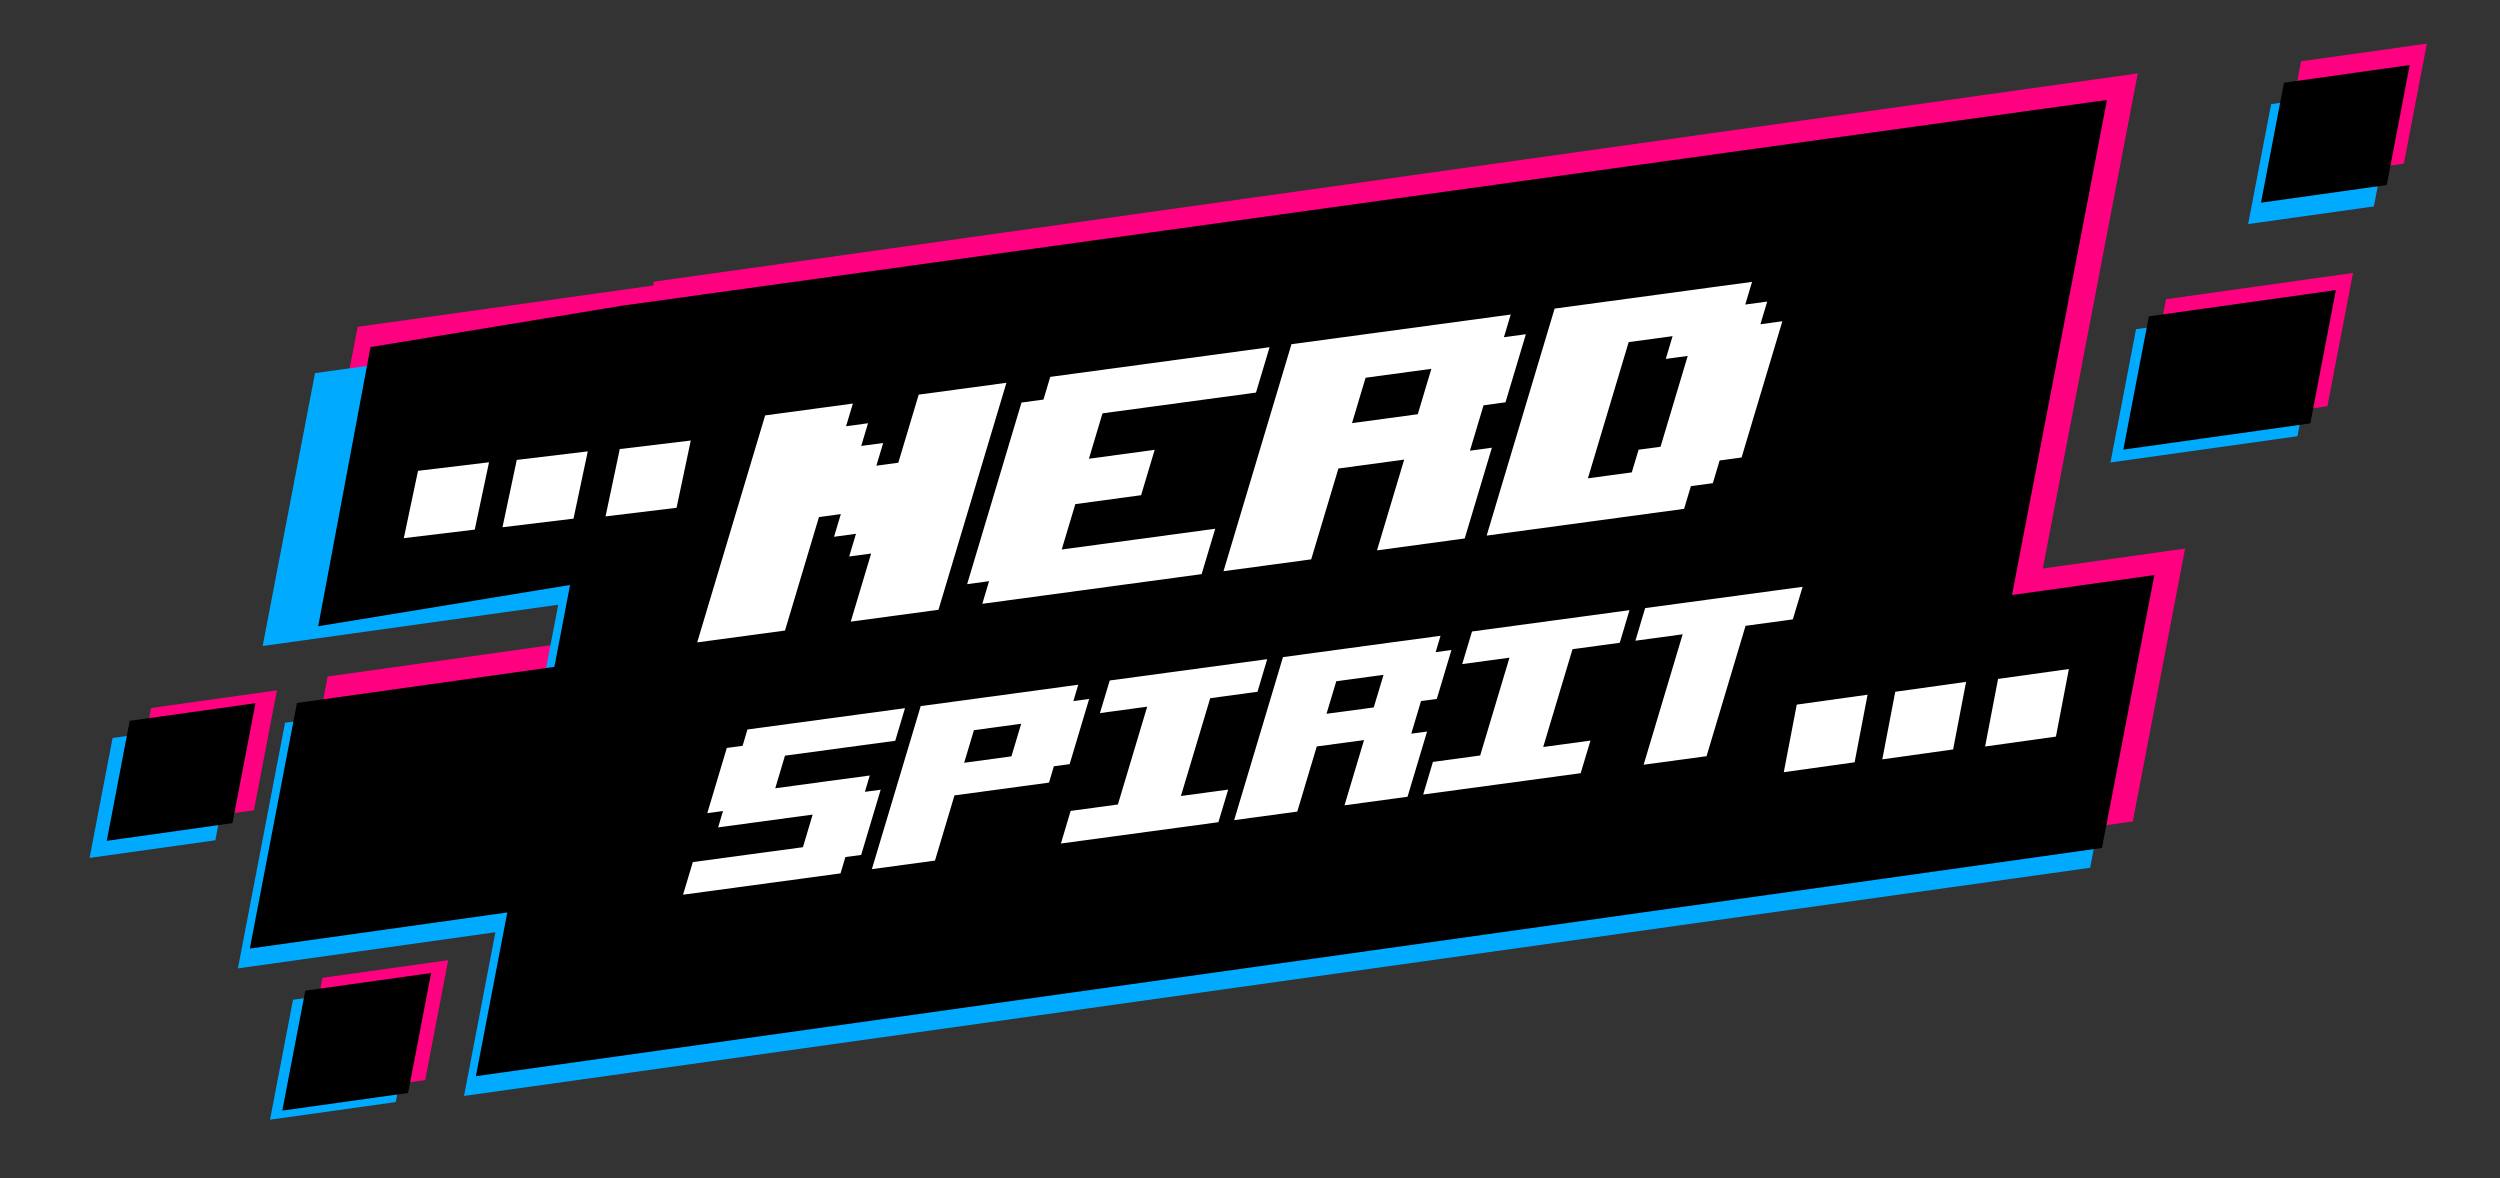
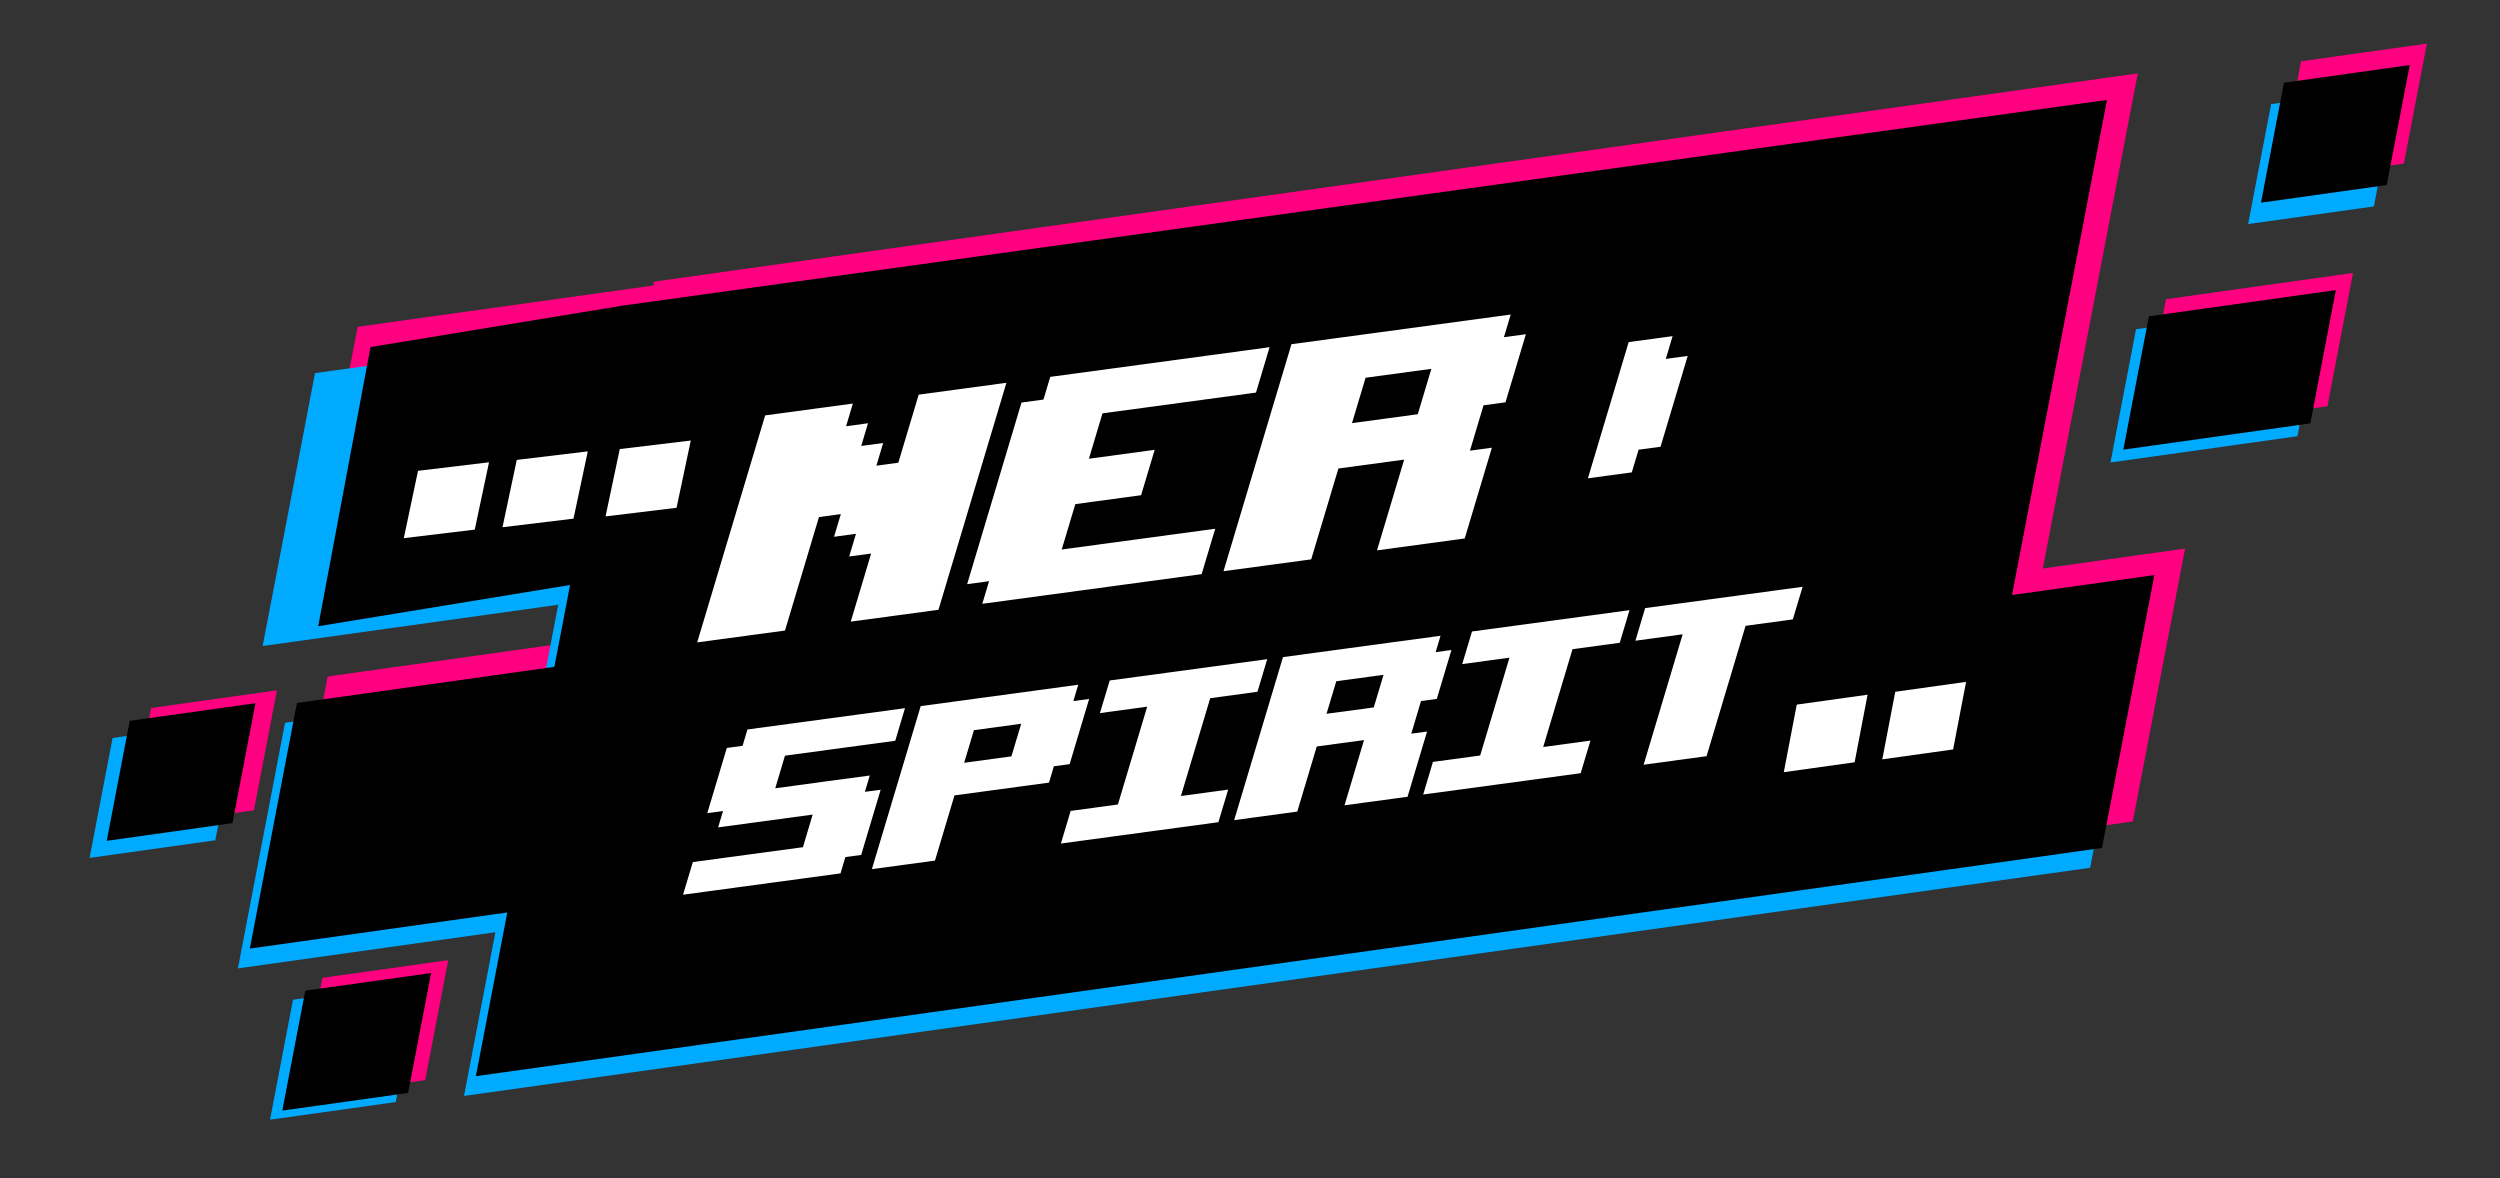
<svg xmlns="http://www.w3.org/2000/svg" id="a" viewBox="0 0 401 189">
  <rect x="0" y="0" width="401" height="189" fill="#333333" stroke="none" />
  <defs>
    <style>.b{fill:#0af;}.c{fill:#fff;}.d{fill:#ff0080;}</style>
  </defs>
  <polygon class="d" points="385.58 26.24 365.4 29.07 369.09 9.83 389.27 7 385.58 26.24" />
  <polygon class="b" points="380.77 33.11 360.6 35.94 364.29 16.7 384.46 13.87 380.77 33.11" />
  <polygon class="b" points="63.48 176.77 43.31 179.6 47 160.36 67.17 157.53 63.48 176.77" />
  <polygon class="d" points="40.73 129.97 20.55 132.8 24.24 113.56 44.42 110.73 40.73 129.97" />
  <polygon class="b" points="34.54 134.78 14.37 137.61 18.06 118.37 38.23 115.54 34.54 134.78" />
  <polygon class="d" points="68.2 173.25 48.03 176.08 51.72 156.84 71.89 154.01 68.2 173.25" />
  <polygon class="d" points="327.67 91.19 342.9 11.77 104.89 45.18 104.77 45.8 57.37 52.42 48.97 96.2 96.38 89.58 93.86 102.71 52.56 108.51 45.01 147.9 86.3 142.11 81.27 168.37 319.27 134.97 342.1 131.76 350.49 87.99 327.67 91.19" />
  <polygon class="b" points="320.83 98.62 336.06 19.2 98.05 52.6 97.93 53.23 50.53 59.85 42.13 103.62 89.54 97 87.02 110.13 45.72 115.93 38.16 155.33 79.46 149.53 74.43 175.79 312.43 142.39 335.26 139.19 343.65 95.41 320.83 98.62" />
  <polygon points="100 49 337.96 16.03 322.73 95.44 345.56 92.24 337.16 136.01 314.34 139.22 76.33 172.62 81.37 146.36 40.07 152.15 47.63 112.76 88.92 106.96 91.44 93.83 51.04 100.45 59.43 55.67 100 49" />
  <polygon points="382.83 29.68 362.66 32.51 366.35 13.27 386.52 10.43 382.83 29.68" />
  <polygon points="65.46 175.31 45.28 178.14 48.97 158.9 69.15 156.07 65.46 175.31" />
  <polygon class="c" points="108.52 81.45 97.13 82.83 99.41 72.03 110.8 70.66 108.52 81.45" />
  <polygon class="c" points="91.99 83.19 80.6 84.57 82.89 73.77 94.28 72.4 91.99 83.19" />
  <polygon class="c" points="76.15 84.95 64.77 86.32 67.05 75.52 78.44 74.15 76.15 84.95" />
-   <polygon class="c" points="329.77 118.15 318.41 119.74 320.49 108.9 331.85 107.31 329.77 118.15" />
  <polygon class="c" points="313.28 120.21 301.92 121.8 304 110.96 315.36 109.37 313.28 120.21" />
  <polygon class="c" points="297.48 122.27 286.12 123.86 288.2 113.02 299.56 111.43 297.48 122.27" />
  <polygon points="37.29 132.03 17.12 134.87 20.81 115.62 40.98 112.79 37.29 132.03" />
  <polygon class="b" points="368.51 69.97 338.52 74.18 342.62 52.8 372.61 48.59 372.67 48.28 368.51 69.97" />
  <polygon class="d" points="373.32 65.16 343.33 69.37 347.43 47.99 377.42 43.78 377.48 43.47 373.32 65.16" />
  <polygon points="370.58 67.91 340.58 72.12 344.68 50.74 374.68 46.53 374.73 46.22 370.58 67.91" />
  <g>
    <path class="c" d="M125.9,101.14l-14.07,1.9,10.9-36.41,14.07-1.9-1.09,3.64,3.52-.48-1.09,3.64,3.52-.47-1.09,3.64,3.52-.48,3.27-10.92,14.07-1.9-10.9,36.41-14.07,1.9,3.27-10.92-3.52,.47,1.09-3.64-3.52,.48,1.09-3.64-3.51,.48-5.45,18.21Z" />
    <path class="c" d="M158.65,93.22l-3.52,.48,8.72-29.13,3.52-.48,1.09-3.64,35.18-4.76-2.18,7.28-24.62,3.33-2.18,7.28,10.55-1.43-2.18,7.28-10.55,1.43-2.18,7.28,24.62-3.33-2.18,7.28-35.18,4.76,1.09-3.64Z" />
    <path class="c" d="M210.32,89.72l-14.07,1.9,10.9-36.41,14.07-1.9,10.55-1.43,10.55-1.43-1.09,3.64,3.52-.48-3.27,10.92-3.52,.48-2.18,7.28,3.52-.48-4.36,14.56-14.07,1.91,4.36-14.56-10.55,1.43-4.36,14.56Zm6.54-21.85l10.55-1.43,2.18-7.28-10.55,1.43-2.18,7.28Z" />
-     <path class="c" d="M270.12,81.62l-31.66,4.29,10.9-36.41,21.11-2.86,3.52-.48,7.04-.95-1.09,3.64,3.52-.48-1.09,3.64,3.52-.48-6.54,21.85-3.52,.48-1.09,3.64-3.52,.48-1.09,3.64Zm-1.84-27.7l-7.04,.95-6.54,21.85,7.04-.95,1.09-3.64,3.52-.47,4.36-14.57-3.52,.48,1.09-3.64Z" />
+     <path class="c" d="M270.12,81.62Zm-1.84-27.7l-7.04,.95-6.54,21.85,7.04-.95,1.09-3.64,3.52-.47,4.36-14.57-3.52,.48,1.09-3.64Z" />
    <path class="c" d="M111.1,138.28l17.69-2.39,1.56-5.23-15.16,2.05,.78-2.62-2.52,.34,3.13-10.46,2.53-.34,.78-2.62,25.27-3.42-1.56,5.23-17.69,2.39-1.56,5.23,7.58-1.03,7.58-1.02-.78,2.62,2.53-.34-3.13,10.46-2.53,.34-.78,2.62-25.26,3.42,1.57-5.23Z" />
    <path class="c" d="M149.96,138.04l-10.11,1.37,7.83-26.15,10.11-1.37,7.58-1.03,7.58-1.03-.78,2.62,2.53-.34-3.13,10.46-2.53,.34-.78,2.62-15.16,2.05-3.13,10.46Zm4.69-15.69l7.58-1.03,1.57-5.23-7.58,1.03-1.57,5.23Z" />
    <path class="c" d="M178,109.15l25.26-3.42-1.56,5.23-7.58,1.03-4.7,15.69,7.58-1.03-1.57,5.23-25.26,3.42,1.56-5.23,7.58-1.03,4.7-15.69-7.58,1.03,1.57-5.23Z" />
    <path class="c" d="M208.07,130.18l-10.11,1.37,7.83-26.15,10.11-1.37,7.58-1.03,7.58-1.02-.78,2.62,2.53-.34-2.35,7.85-2.53,.34-1.56,5.23,2.53-.34-3.13,10.46-10.11,1.37,3.13-10.46-7.58,1.02-3.13,10.46Zm4.7-15.69l7.58-1.02,1.57-5.23-7.58,1.03-1.57,5.23Z" />
    <path class="c" d="M236.11,101.29l25.26-3.42-1.56,5.23-7.58,1.03-4.7,15.69,7.58-1.03-1.57,5.23-25.26,3.42,1.56-5.23,7.58-1.03,4.7-15.69-7.58,1.03,1.57-5.23Z" />
    <path class="c" d="M273.75,121.29l-10.11,1.37,6.26-20.92-7.58,1.03,1.56-5.23,25.26-3.42-1.57,5.23-7.58,1.03-6.26,20.92Z" />
  </g>
</svg>